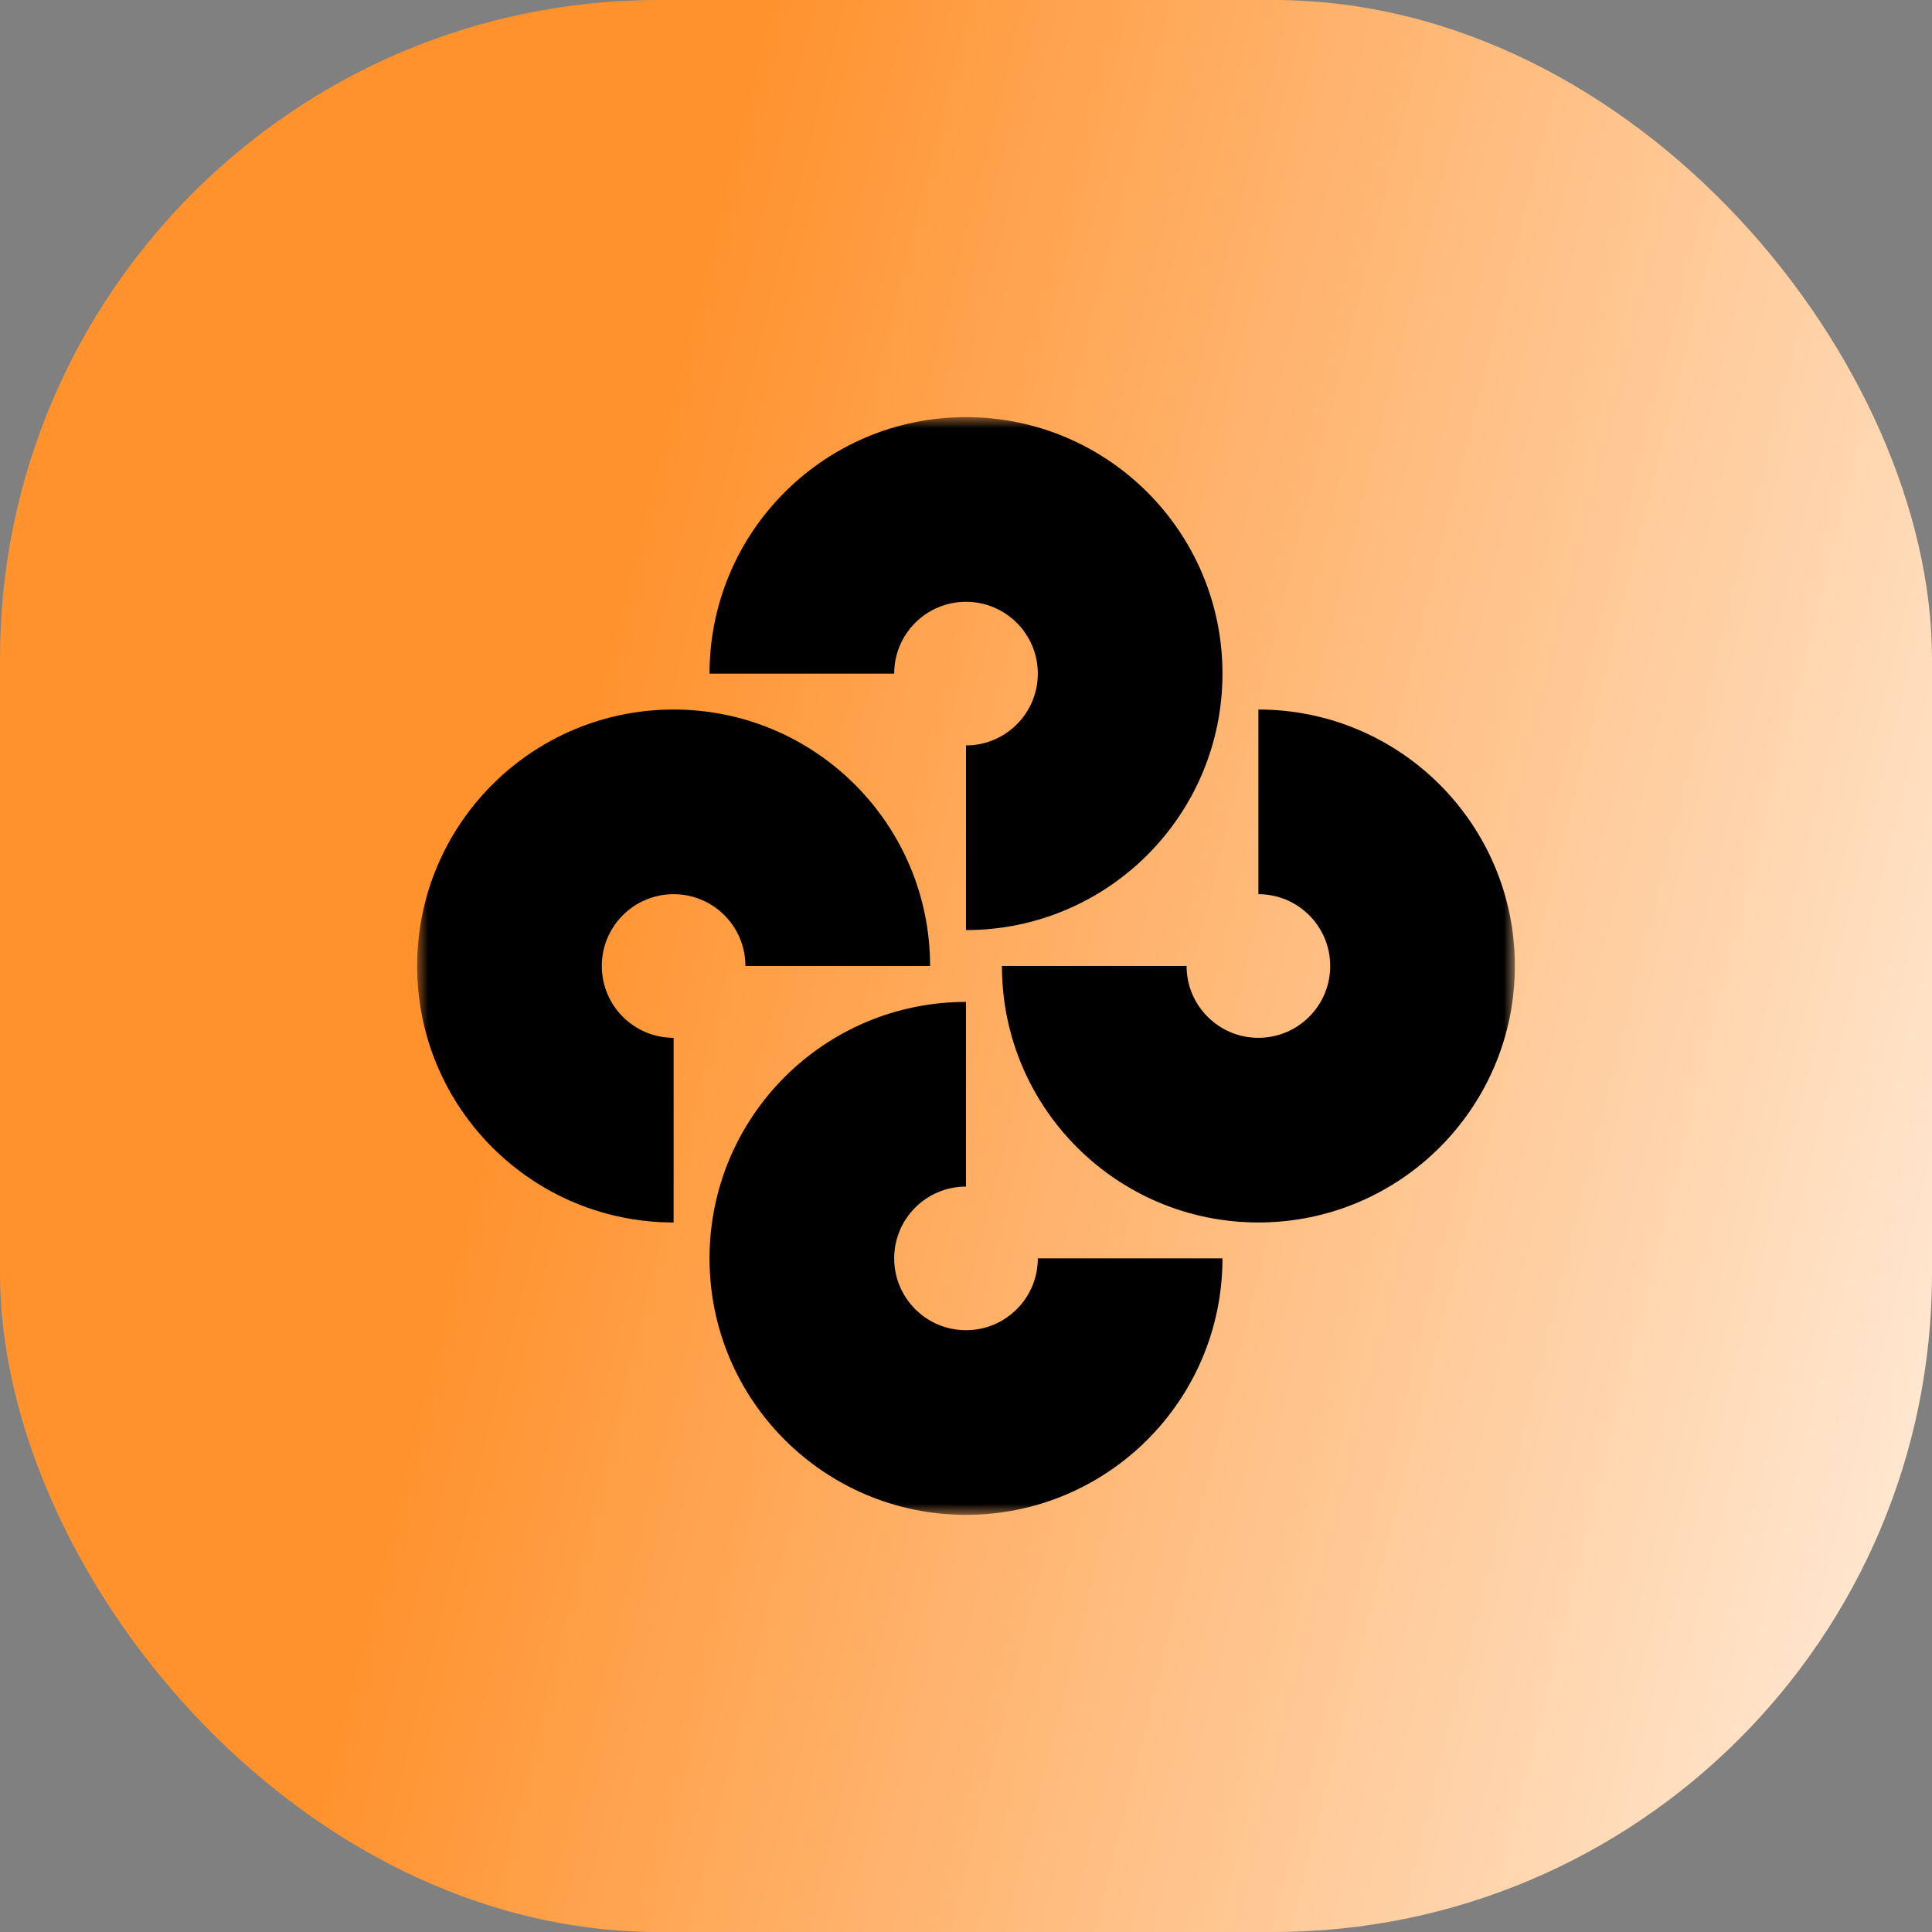
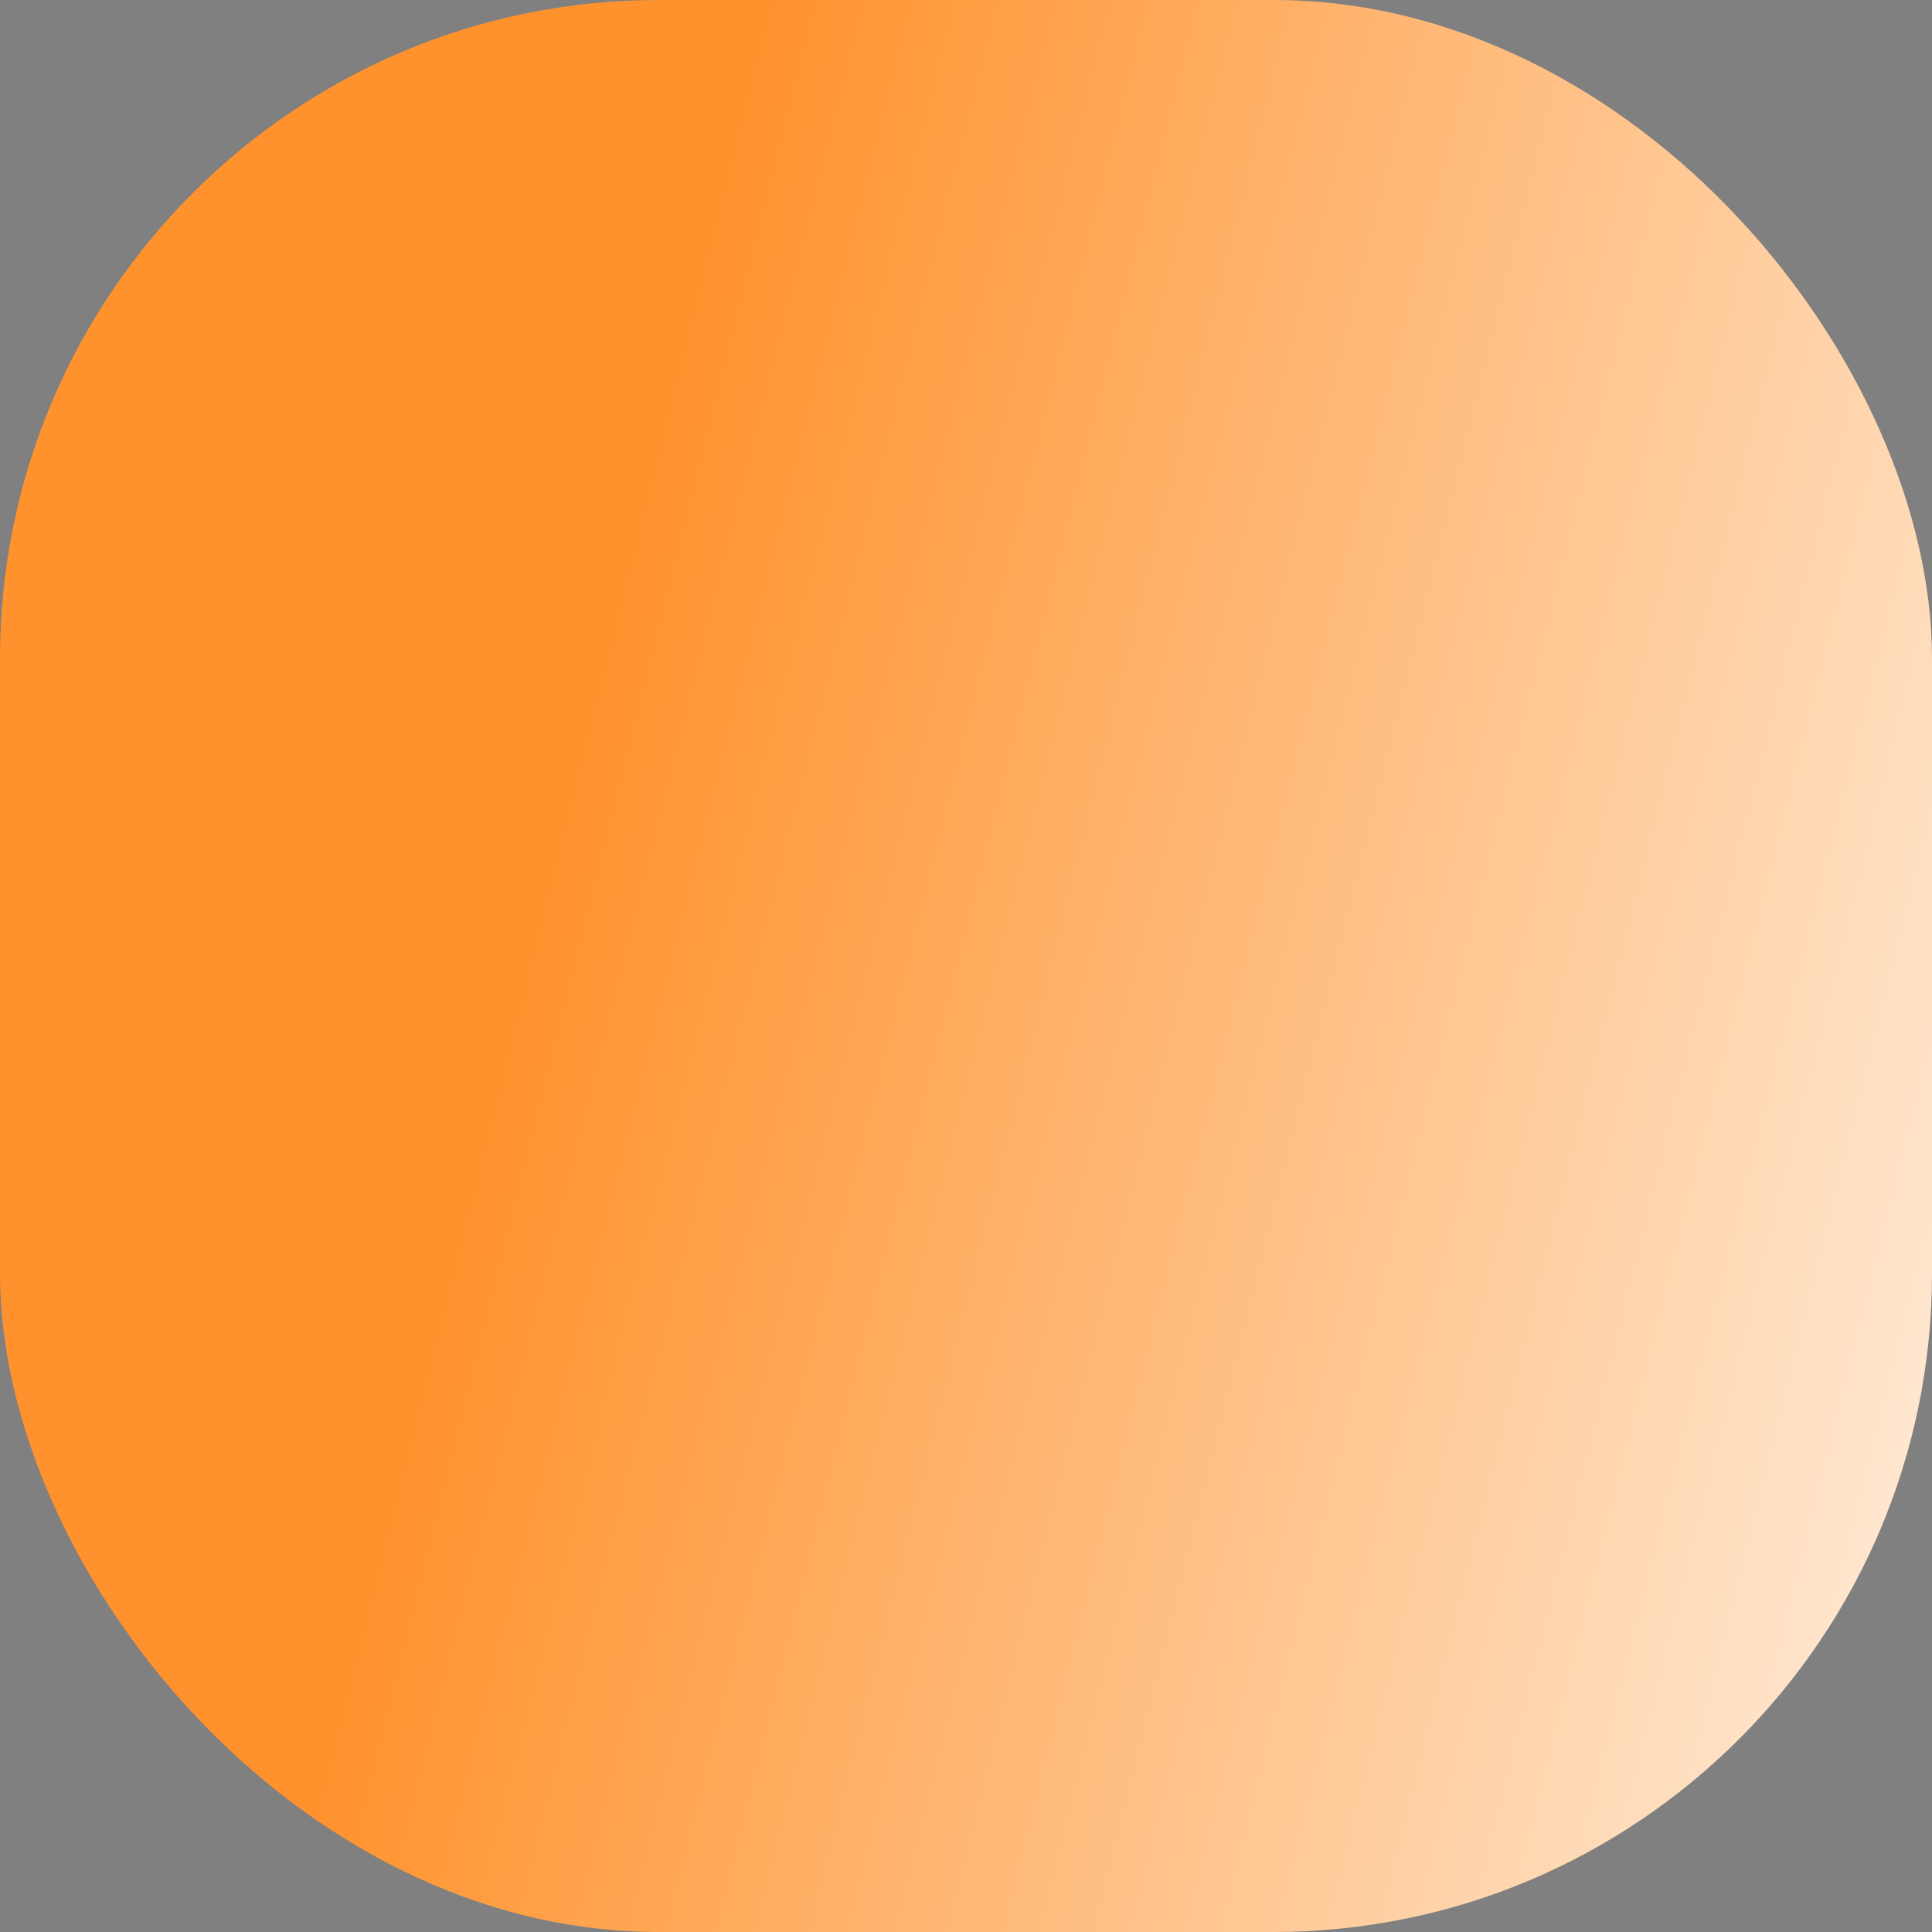
<svg xmlns="http://www.w3.org/2000/svg" width="88" height="88" viewBox="0 0 88 88" fill="none">
  <rect x="0" y="0" width="88" height="88" fill="#808080" stroke="none" />
  <rect width="88" height="88" rx="30" fill="url(#paint0_linear_8_5406)" />
  <mask id="mask0_8_5406" style="mask-type:luminance" maskUnits="userSpaceOnUse" x="19" y="19" width="50" height="50">
-     <path d="M69 19H19V69H69V19Z" fill="white" />
-   </mask>
+     </mask>
  <g mask="url(#mask0_8_5406)">
-     <path fill-rule="evenodd" clip-rule="evenodd" d="M44 27.411C42.193 27.411 40.729 28.876 40.729 30.682H32.318C32.318 24.23 37.548 19 44 19C50.452 19 55.682 24.23 55.682 30.682C55.682 37.134 50.452 42.364 44 42.364V33.953C45.806 33.953 47.271 32.489 47.271 30.682C47.271 28.876 45.806 27.411 44 27.411ZM60.589 44C60.589 42.193 59.124 40.729 57.318 40.729V32.318C63.77 32.318 69 37.548 69 44C69 50.452 63.77 55.682 57.318 55.682C50.866 55.682 45.636 50.452 45.636 44H54.047C54.047 45.806 55.511 47.271 57.318 47.271C59.124 47.271 60.589 45.806 60.589 44ZM30.682 47.271C28.876 47.271 27.411 45.806 27.411 44C27.411 42.193 28.876 40.729 30.682 40.729C32.489 40.729 33.953 42.193 33.953 44H42.364C42.364 37.548 37.134 32.318 30.682 32.318C24.23 32.318 19 37.548 19 44C19 50.452 24.23 55.682 30.682 55.682V47.271ZM44 60.589C45.806 60.589 47.271 59.124 47.271 57.318H55.682C55.682 63.77 50.452 69 44 69C37.548 69 32.318 63.77 32.318 57.318C32.318 50.866 37.548 45.636 44 45.636V54.047C42.193 54.047 40.729 55.511 40.729 57.318C40.729 59.124 42.193 60.589 44 60.589Z" fill="black" />
-   </g>
+     </g>
  <defs>
    <linearGradient id="paint0_linear_8_5406" x1="34.863" y1="2.29072e-06" x2="107.523" y2="18.169" gradientUnits="userSpaceOnUse">
      <stop stop-color="#FF922D" />
      <stop offset="1" stop-color="#FFF1E3" />
    </linearGradient>
  </defs>
</svg>